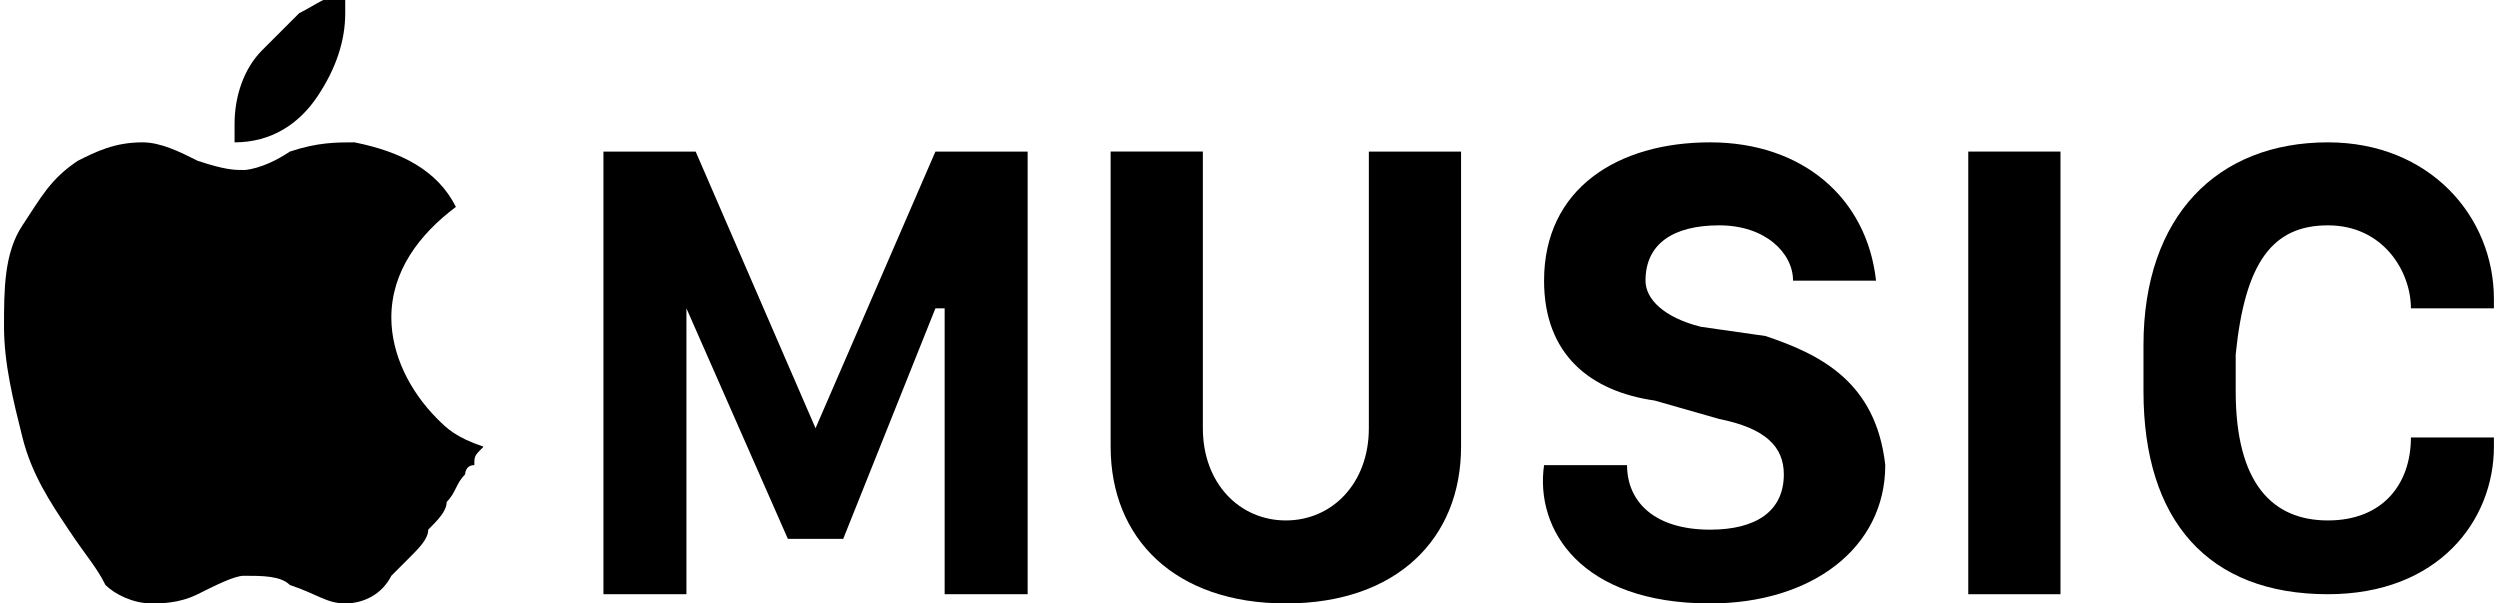
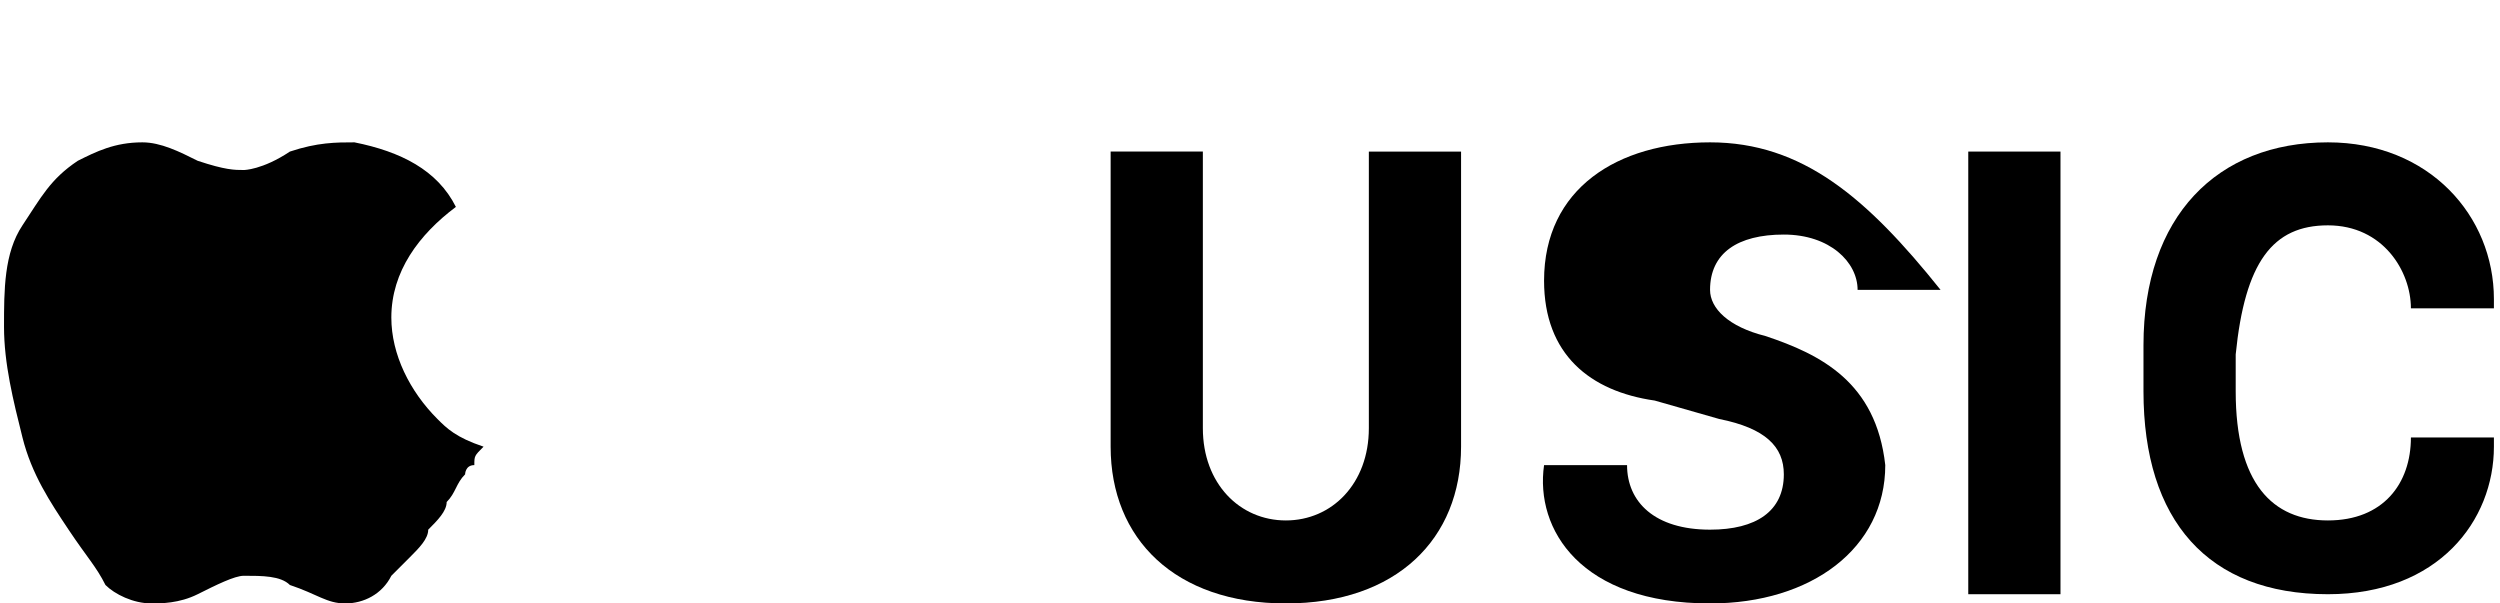
<svg xmlns="http://www.w3.org/2000/svg" version="1.1" id="katman_1" x="0px" y="0px" viewBox="0 0 311.3 75.1" style="enable-background:new 0 0 311.3 75.1;" xml:space="preserve">
  <g id="g3" transform="matrix(11.483,0,0,11.483,-5.241,-5.241)">
    <path id="path5" d="M4.7,3.9C4.7,3.4,5,3,5.4,2.7C5.2,2.3,4.8,2.1,4.3,2c-0.2,0-0.4,0-0.7,0.1C3.3,2.3,3.1,2.3,3.1,2.3   c-0.1,0-0.2,0-0.5-0.1C2.4,2.1,2.2,2,2,2c-0.3,0-0.5,0.1-0.7,0.2C1,2.4,0.9,2.6,0.7,2.9C0.5,3.2,0.5,3.6,0.5,4   c0,0.4,0.1,0.8,0.2,1.2c0.1,0.4,0.3,0.7,0.5,1c0.2,0.3,0.3,0.4,0.4,0.6C1.7,6.9,1.9,7,2.1,7c0.1,0,0.3,0,0.5-0.1   C2.8,6.8,3,6.7,3.1,6.7c0.2,0,0.4,0,0.5,0.1C3.9,6.9,4,7,4.2,7c0.2,0,0.4-0.1,0.5-0.3c0.1-0.1,0.1-0.1,0.2-0.2   C5,6.4,5.1,6.3,5.1,6.2C5.2,6.1,5.3,6,5.3,5.9c0.1-0.1,0.1-0.2,0.2-0.3c0,0,0-0.1,0.1-0.1c0-0.1,0-0.1,0.1-0.2   C5.4,5.2,5.3,5.1,5.2,5C4.9,4.7,4.7,4.3,4.7,3.9L4.7,3.9z" />
-     <polygon id="polygon7" points="7,6.9 7.9,6.9 7.9,3.8 7.9,3.8 9,6.3 9.6,6.3 10.6,3.8 10.7,3.8 10.7,6.9 11.6,6.9 11.6,2.1    10.6,2.1 9.3,5.1 9.3,5.1 8,2.1 7,2.1  " />
-     <path id="path9" d="M3.9,1.5c0.2-0.3,0.3-0.6,0.3-0.9c0,0,0,0,0-0.1c0,0,0,0,0-0.1c-0.2,0-0.3,0.1-0.5,0.2C3.6,0.7,3.5,0.8,3.3,1   C3.1,1.2,3,1.5,3,1.8c0,0,0,0,0,0.1c0,0,0,0,0,0.1C3.4,2,3.7,1.8,3.9,1.5z" />
    <rect id="rect11" x="21.8" y="2.1" width="1" height="4.8" />
    <path id="path13" d="M25.7,2.9c0.6,0,0.9,0.5,0.9,0.9h0.9V3.7c0-0.9-0.7-1.7-1.8-1.7c-1.2,0-2,0.8-2,2.2v0.5c0,1.4,0.7,2.2,2,2.2   c1.2,0,1.8-0.8,1.8-1.6V5.2h-0.9c0,0.5-0.3,0.9-0.9,0.9c-0.6,0-1-0.4-1-1.4V4.3C24.8,3.3,25.1,2.9,25.7,2.9L25.7,2.9z" />
    <path id="path15" d="M15.3,5.1c0,0.6-0.4,1-0.9,1c-0.5,0-0.9-0.4-0.9-1v-3h-1v3.2c0,1,0.7,1.7,1.9,1.7c1.2,0,1.9-0.7,1.9-1.7V2.1   h-1V5.1L15.3,5.1z" />
-     <path id="path17" d="M19.6,4.1L18.9,4c-0.4-0.1-0.6-0.3-0.6-0.5c0-0.4,0.3-0.6,0.8-0.6c0.5,0,0.8,0.3,0.8,0.6h0.9   C20.7,2.6,20,2,19,2c-1,0-1.8,0.5-1.8,1.5c0,0.8,0.5,1.2,1.2,1.3L19.1,5c0.5,0.1,0.7,0.3,0.7,0.6c0,0.4-0.3,0.6-0.8,0.6   c-0.6,0-0.9-0.3-0.9-0.7h-0.9C17.1,6.2,17.6,7,19,7c1.1,0,1.9-0.6,1.9-1.5C20.8,4.6,20.2,4.3,19.6,4.1z" />
+     <path id="path17" d="M19.6,4.1c-0.4-0.1-0.6-0.3-0.6-0.5c0-0.4,0.3-0.6,0.8-0.6c0.5,0,0.8,0.3,0.8,0.6h0.9   C20.7,2.6,20,2,19,2c-1,0-1.8,0.5-1.8,1.5c0,0.8,0.5,1.2,1.2,1.3L19.1,5c0.5,0.1,0.7,0.3,0.7,0.6c0,0.4-0.3,0.6-0.8,0.6   c-0.6,0-0.9-0.3-0.9-0.7h-0.9C17.1,6.2,17.6,7,19,7c1.1,0,1.9-0.6,1.9-1.5C20.8,4.6,20.2,4.3,19.6,4.1z" />
  </g>
</svg>